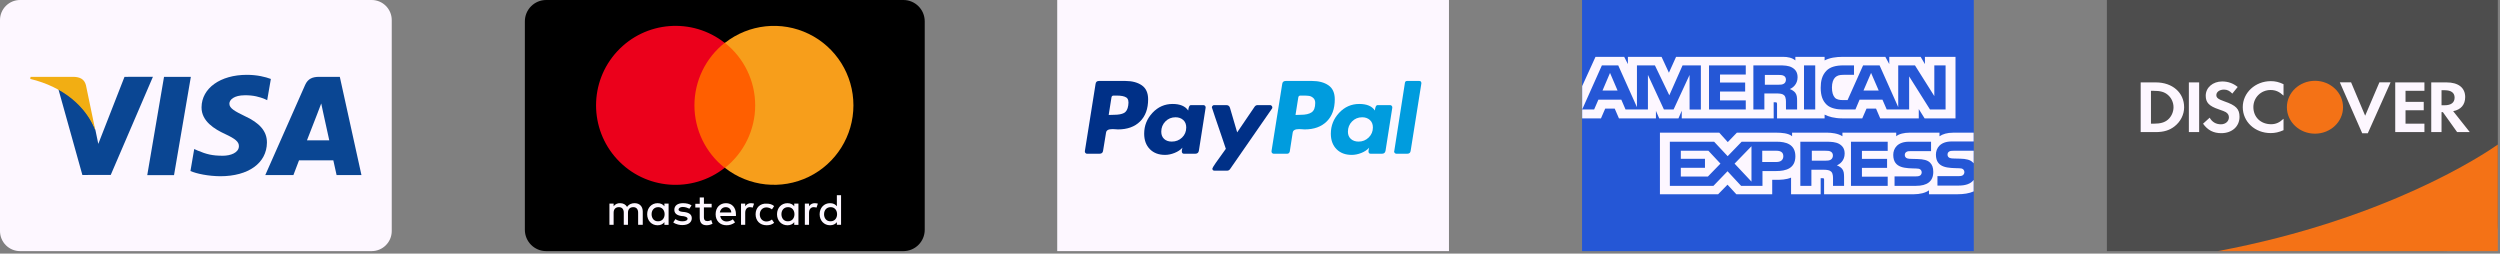
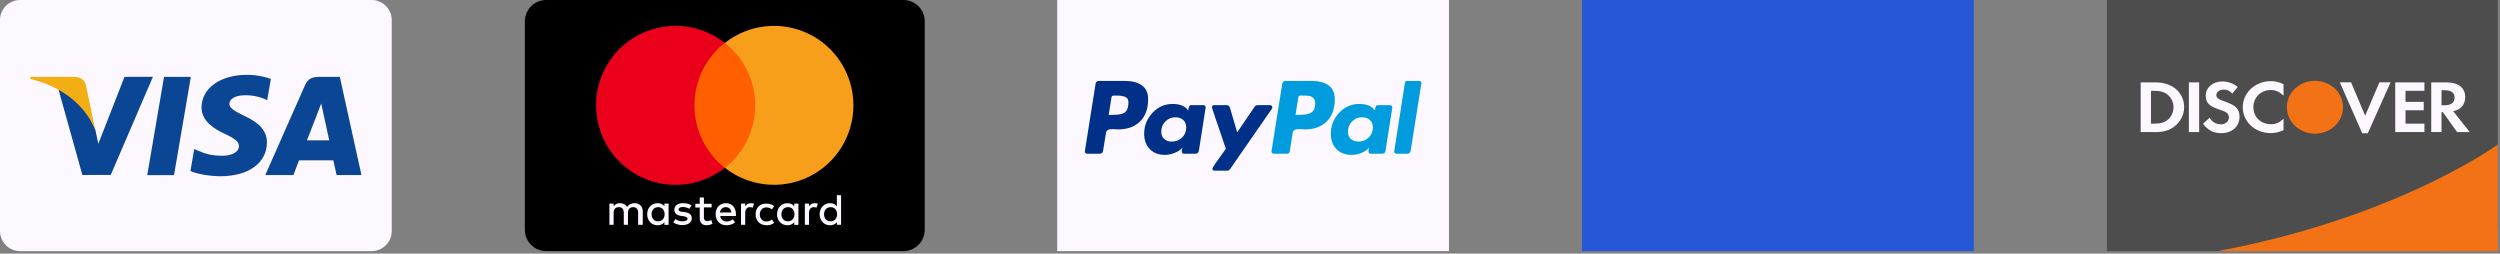
<svg xmlns="http://www.w3.org/2000/svg" width="345" height="35" viewBox="0 0 345 35" fill="none">
  <rect x="0" y="0" width="345" height="35" fill="#808080" stroke="none" />
  <path d="M2.772 0H51.288C52.819 0 54.06 1.241 54.06 2.772V31.881C54.06 33.413 52.819 34.654 51.288 34.654H2.772C1.241 34.654 0 33.413 0 31.881V2.772C0 1.241 1.241 0 2.772 0Z" fill="#FDF7FF" />
  <path d="M20.321 24.168L22.636 10.604H26.337L24.015 24.168H20.321ZM37.378 10.895C36.643 10.618 35.499 10.327 34.065 10.327C30.412 10.327 27.834 12.171 27.813 14.804C27.793 16.752 29.65 17.84 31.057 18.491C32.492 19.157 32.977 19.579 32.97 20.169C32.963 21.077 31.819 21.492 30.759 21.492C29.276 21.492 28.492 21.285 27.28 20.779L26.801 20.564L26.282 23.599C27.148 23.981 28.742 24.306 30.398 24.32C34.287 24.32 36.809 22.504 36.837 19.683C36.851 18.138 35.867 16.967 33.732 15.996C32.443 15.366 31.646 14.95 31.653 14.312C31.653 13.751 32.325 13.148 33.774 13.148C34.98 13.127 35.86 13.39 36.539 13.668L36.872 13.827L37.378 10.895ZM46.894 10.604H44.038C43.151 10.604 42.493 10.847 42.105 11.727L36.608 24.161H40.49C40.49 24.161 41.127 22.49 41.266 22.123C41.689 22.123 45.466 22.13 46 22.13C46.111 22.608 46.45 24.161 46.45 24.161H49.881L46.894 10.604ZM42.361 19.365C42.666 18.581 43.837 15.573 43.837 15.573C43.816 15.608 44.142 14.79 44.329 14.277L44.579 15.449C44.579 15.449 45.286 18.686 45.438 19.365H42.361ZM17.181 10.604L13.564 19.857L13.175 17.979C12.503 15.809 10.403 13.46 8.054 12.288L11.367 24.147L15.283 24.14L21.104 10.597L17.181 10.604Z" fill="#0A4693" />
  <path d="M10.181 10.604H4.22L4.172 10.888C8.809 12.011 11.879 14.728 13.154 17.985L11.858 11.748C11.636 10.888 10.985 10.632 10.181 10.604Z" fill="#F2AE13" />
  <path d="M124.669 0H75.374C73.748 0 72.431 1.318 72.431 2.943V31.711C72.431 33.336 73.748 34.654 75.374 34.654H124.669C126.294 34.654 127.612 33.336 127.612 31.711V2.943C127.612 1.318 126.294 0 124.669 0Z" fill="black" />
-   <path d="M88.701 31.024V29.196C88.701 28.495 88.274 28.038 87.573 28.038C87.205 28.038 86.812 28.16 86.537 28.553C86.324 28.217 86.022 28.038 85.562 28.038C85.215 28.023 84.884 28.183 84.68 28.465V28.097H84.101V31.022H84.68V29.348C84.68 28.833 84.984 28.587 85.411 28.587C85.838 28.587 86.081 28.861 86.081 29.348V31.024H86.66V29.348C86.66 28.833 86.965 28.587 87.392 28.587C87.818 28.587 88.062 28.861 88.062 29.348V31.024H88.701ZM98.208 28.129H97.141V27.246H96.563V28.129H95.954V28.644H96.563V30.019C96.563 30.689 96.807 31.085 97.538 31.085C97.815 31.08 98.087 31.006 98.329 30.872L98.146 30.357C97.982 30.46 97.791 30.513 97.597 30.509C97.293 30.509 97.14 30.326 97.14 30.021V28.621H98.207V28.133L98.208 28.129ZM103.632 28.038C103.311 28.031 103.01 28.193 102.839 28.465V28.097H102.26V31.022H102.839V29.379C102.839 28.891 103.083 28.587 103.479 28.587C103.613 28.592 103.746 28.613 103.875 28.648L104.059 28.099C103.919 28.064 103.776 28.043 103.632 28.038ZM95.435 28.343C95.13 28.129 94.704 28.038 94.247 28.038C93.515 28.038 93.058 28.373 93.058 28.953C93.058 29.44 93.394 29.714 94.033 29.806L94.338 29.836C94.673 29.897 94.887 30.019 94.887 30.172C94.887 30.385 94.643 30.54 94.186 30.54C93.836 30.547 93.494 30.44 93.211 30.235L92.906 30.692C93.333 30.996 93.851 31.06 94.157 31.06C95.01 31.06 95.467 30.664 95.467 30.115C95.467 29.6 95.099 29.353 94.461 29.262L94.157 29.231C93.882 29.201 93.642 29.109 93.642 28.927C93.642 28.713 93.885 28.559 94.221 28.559C94.589 28.559 94.952 28.711 95.135 28.802L95.435 28.343ZM104.272 29.562C104.272 30.445 104.851 31.085 105.796 31.085C106.222 31.085 106.527 30.994 106.832 30.75L106.527 30.293C106.311 30.468 106.043 30.564 105.765 30.567C105.25 30.567 104.851 30.172 104.851 29.593C104.851 29.014 105.245 28.621 105.765 28.621C106.043 28.624 106.311 28.72 106.527 28.895L106.832 28.438C106.527 28.195 106.222 28.103 105.796 28.103C104.881 28.042 104.272 28.682 104.272 29.565V29.562ZM100.188 28.038C99.335 28.038 98.756 28.647 98.756 29.562C98.756 30.476 99.365 31.085 100.249 31.085C100.679 31.095 101.098 30.955 101.437 30.69L101.132 30.263C100.888 30.453 100.589 30.559 100.279 30.567C99.883 30.567 99.456 30.324 99.396 29.806H101.56V29.562C101.56 28.648 101.011 28.039 100.188 28.039V28.038ZM100.158 28.587C100.585 28.587 100.89 28.861 100.92 29.318H99.336C99.427 28.891 99.704 28.587 100.158 28.587ZM92.266 29.562V28.099H91.687V28.467C91.474 28.192 91.172 28.04 90.742 28.04C89.92 28.04 89.31 28.68 89.31 29.564C89.31 30.448 89.919 31.088 90.742 31.088C91.169 31.088 91.474 30.935 91.687 30.661V31.029H92.266V29.562ZM89.92 29.562C89.92 29.013 90.255 28.587 90.834 28.587C91.383 28.587 91.717 29.014 91.717 29.562C91.717 30.141 91.349 30.537 90.834 30.537C90.255 30.567 89.92 30.11 89.92 29.562ZM112.439 28.038C112.119 28.031 111.818 28.193 111.647 28.465V28.097H111.068V31.022H111.646V29.379C111.646 28.891 111.89 28.587 112.286 28.587C112.42 28.592 112.553 28.613 112.682 28.648L112.865 28.099C112.726 28.064 112.583 28.043 112.439 28.038H112.439ZM110.184 29.562V28.099H109.605V28.467C109.392 28.192 109.09 28.04 108.661 28.04C107.838 28.04 107.228 28.68 107.228 29.564C107.228 30.448 107.837 31.088 108.661 31.088C109.087 31.088 109.392 30.935 109.605 30.661V31.029H110.184V29.562ZM107.838 29.562C107.838 29.013 108.174 28.587 108.753 28.587C109.301 28.587 109.635 29.014 109.635 29.562C109.635 30.141 109.268 30.537 108.753 30.537C108.174 30.567 107.838 30.11 107.838 29.562ZM116.066 29.562V26.941H115.487V28.465C115.274 28.19 114.972 28.038 114.542 28.038C113.72 28.038 113.11 28.678 113.11 29.562C113.11 30.445 113.719 31.085 114.542 31.085C114.969 31.085 115.274 30.933 115.487 30.659V31.026H116.066V29.562ZM113.72 29.562C113.72 29.013 114.055 28.587 114.634 28.587C115.183 28.587 115.517 29.014 115.517 29.562C115.517 30.141 115.149 30.537 114.634 30.537C114.054 30.567 113.719 30.11 113.719 29.562H113.72Z" fill="#FDF7FF" />
+   <path d="M88.701 31.024V29.196C88.701 28.495 88.274 28.038 87.573 28.038C87.205 28.038 86.812 28.16 86.537 28.553C86.324 28.217 86.022 28.038 85.562 28.038C85.215 28.023 84.884 28.183 84.68 28.465V28.097H84.101V31.022H84.68V29.348C84.68 28.833 84.984 28.587 85.411 28.587C85.838 28.587 86.081 28.861 86.081 29.348V31.024H86.66V29.348C86.66 28.833 86.965 28.587 87.392 28.587C87.818 28.587 88.062 28.861 88.062 29.348V31.024H88.701ZM98.208 28.129H97.141V27.246H96.563V28.129H95.954V28.644H96.563V30.019C96.563 30.689 96.807 31.085 97.538 31.085C97.815 31.08 98.087 31.006 98.329 30.872L98.146 30.357C97.982 30.46 97.791 30.513 97.597 30.509C97.293 30.509 97.14 30.326 97.14 30.021V28.621H98.207V28.133L98.208 28.129ZM103.632 28.038C103.311 28.031 103.01 28.193 102.839 28.465V28.097H102.26V31.022H102.839V29.379C102.839 28.891 103.083 28.587 103.479 28.587C103.613 28.592 103.746 28.613 103.875 28.648L104.059 28.099C103.919 28.064 103.776 28.043 103.632 28.038ZM95.435 28.343C95.13 28.129 94.704 28.038 94.247 28.038C93.515 28.038 93.058 28.373 93.058 28.953C93.058 29.44 93.394 29.714 94.033 29.806L94.338 29.836C94.673 29.897 94.887 30.019 94.887 30.172C94.887 30.385 94.643 30.54 94.186 30.54C93.836 30.547 93.494 30.44 93.211 30.235L92.906 30.692C93.333 30.996 93.851 31.06 94.157 31.06C95.01 31.06 95.467 30.664 95.467 30.115C95.467 29.6 95.099 29.353 94.461 29.262L94.157 29.231C93.882 29.201 93.642 29.109 93.642 28.927C93.642 28.713 93.885 28.559 94.221 28.559C94.589 28.559 94.952 28.711 95.135 28.802L95.435 28.343ZM104.272 29.562C104.272 30.445 104.851 31.085 105.796 31.085C106.222 31.085 106.527 30.994 106.832 30.75L106.527 30.293C106.311 30.468 106.043 30.564 105.765 30.567C105.25 30.567 104.851 30.172 104.851 29.593C104.851 29.014 105.245 28.621 105.765 28.621C106.043 28.624 106.311 28.72 106.527 28.895L106.832 28.438C106.527 28.195 106.222 28.103 105.796 28.103C104.881 28.042 104.272 28.682 104.272 29.565V29.562ZM100.188 28.038C99.335 28.038 98.756 28.647 98.756 29.562C98.756 30.476 99.365 31.085 100.249 31.085C100.679 31.095 101.098 30.955 101.437 30.69L101.132 30.263C100.888 30.453 100.589 30.559 100.279 30.567C99.883 30.567 99.456 30.324 99.396 29.806H101.56V29.562C101.56 28.648 101.011 28.039 100.188 28.039V28.038ZM100.158 28.587C100.585 28.587 100.89 28.861 100.92 29.318H99.336C99.427 28.891 99.704 28.587 100.158 28.587ZM92.266 29.562V28.099H91.687V28.467C91.474 28.192 91.172 28.04 90.742 28.04C89.92 28.04 89.31 28.68 89.31 29.564C89.31 30.448 89.919 31.088 90.742 31.088C91.169 31.088 91.474 30.935 91.687 30.661V31.029H92.266ZM89.92 29.562C89.92 29.013 90.255 28.587 90.834 28.587C91.383 28.587 91.717 29.014 91.717 29.562C91.717 30.141 91.349 30.537 90.834 30.537C90.255 30.567 89.92 30.11 89.92 29.562ZM112.439 28.038C112.119 28.031 111.818 28.193 111.647 28.465V28.097H111.068V31.022H111.646V29.379C111.646 28.891 111.89 28.587 112.286 28.587C112.42 28.592 112.553 28.613 112.682 28.648L112.865 28.099C112.726 28.064 112.583 28.043 112.439 28.038H112.439ZM110.184 29.562V28.099H109.605V28.467C109.392 28.192 109.09 28.04 108.661 28.04C107.838 28.04 107.228 28.68 107.228 29.564C107.228 30.448 107.837 31.088 108.661 31.088C109.087 31.088 109.392 30.935 109.605 30.661V31.029H110.184V29.562ZM107.838 29.562C107.838 29.013 108.174 28.587 108.753 28.587C109.301 28.587 109.635 29.014 109.635 29.562C109.635 30.141 109.268 30.537 108.753 30.537C108.174 30.567 107.838 30.11 107.838 29.562ZM116.066 29.562V26.941H115.487V28.465C115.274 28.19 114.972 28.038 114.542 28.038C113.72 28.038 113.11 28.678 113.11 29.562C113.11 30.445 113.719 31.085 114.542 31.085C114.969 31.085 115.274 30.933 115.487 30.659V31.026H116.066V29.562ZM113.72 29.562C113.72 29.013 114.055 28.587 114.634 28.587C115.183 28.587 115.517 29.014 115.517 29.562C115.517 30.141 115.149 30.537 114.634 30.537C114.054 30.567 113.719 30.11 113.719 29.562H113.72Z" fill="#FDF7FF" />
  <path d="M105.339 5.915H94.765V23.162H105.339V5.915Z" fill="#FF5F00" />
  <path d="M95.832 14.539C95.832 11.177 97.37 8 100.006 5.915C95.509 2.379 89.049 2.893 85.167 7.096C81.285 11.298 81.285 17.779 85.167 21.982C89.049 26.184 95.509 26.698 100.006 23.162C97.37 21.076 95.832 17.9 95.832 14.539Z" fill="#EB001B" />
  <path d="M117.773 14.538C117.776 18.735 115.381 22.566 111.607 24.401C107.832 26.237 103.341 25.756 100.041 23.162C102.678 21.077 104.216 17.9 104.216 14.538C104.216 11.177 102.678 8 100.041 5.915C103.341 3.321 107.832 2.839 111.607 4.675C115.381 6.511 117.776 10.341 117.773 14.538Z" fill="#F79E1B" />
  <path d="M199.957 0H145.897V34.654H199.957V0Z" fill="#FDF7FF" />
  <path d="M157.567 11.772C156.985 11.372 156.226 11.171 155.289 11.171H151.661C151.373 11.171 151.215 11.315 151.185 11.602L149.711 20.853C149.695 20.944 149.718 21.027 149.779 21.102C149.839 21.178 149.915 21.216 150.005 21.216H151.729C152.031 21.216 152.197 21.073 152.228 20.785L152.636 18.291C152.65 18.17 152.704 18.072 152.794 17.996C152.885 17.921 152.998 17.871 153.134 17.849C153.271 17.826 153.399 17.815 153.52 17.815C153.641 17.815 153.784 17.823 153.951 17.837C154.117 17.853 154.223 17.86 154.268 17.86C155.568 17.86 156.589 17.494 157.329 16.76C158.07 16.027 158.441 15.011 158.441 13.71C158.441 12.819 158.149 12.172 157.567 11.772V11.772ZM155.697 14.55C155.621 15.079 155.425 15.426 155.107 15.593C154.79 15.759 154.336 15.842 153.747 15.842L152.999 15.865L153.384 13.438C153.414 13.272 153.512 13.189 153.679 13.189H154.11C154.714 13.189 155.153 13.276 155.425 13.45C155.697 13.624 155.788 13.991 155.697 14.55Z" fill="#003087" />
  <path d="M195.854 11.171H194.176C194.01 11.171 193.911 11.254 193.881 11.42L192.407 20.853L192.385 20.898C192.385 20.974 192.415 21.046 192.476 21.114C192.536 21.182 192.612 21.216 192.702 21.216H194.199C194.486 21.216 194.645 21.073 194.675 20.785L196.149 11.511V11.489C196.149 11.277 196.05 11.171 195.854 11.171V11.171Z" fill="#009CDE" />
  <path d="M175.582 14.822C175.582 14.747 175.552 14.675 175.492 14.607C175.431 14.539 175.363 14.505 175.288 14.505H173.542C173.375 14.505 173.239 14.581 173.134 14.731L170.73 18.269L169.733 14.868C169.657 14.626 169.491 14.505 169.234 14.505H167.533C167.457 14.505 167.389 14.539 167.329 14.607C167.268 14.675 167.238 14.747 167.238 14.822C167.238 14.853 167.386 15.298 167.68 16.16C167.975 17.022 168.293 17.951 168.633 18.949C168.973 19.947 169.15 20.476 169.166 20.536C167.926 22.229 167.306 23.137 167.306 23.257C167.306 23.454 167.405 23.552 167.601 23.552H169.347C169.513 23.552 169.649 23.477 169.755 23.325L175.537 14.981C175.567 14.951 175.582 14.898 175.582 14.822V14.822Z" fill="#003087" />
  <path d="M191.841 14.505H190.118C189.906 14.505 189.778 14.754 189.732 15.253C189.339 14.649 188.621 14.346 187.578 14.346C186.49 14.346 185.564 14.754 184.8 15.57C184.037 16.387 183.655 17.347 183.655 18.45C183.655 19.342 183.916 20.053 184.437 20.582C184.959 21.111 185.658 21.375 186.535 21.375C186.973 21.375 187.419 21.285 187.873 21.103C188.326 20.922 188.681 20.68 188.939 20.378C188.939 20.393 188.923 20.461 188.893 20.581C188.863 20.703 188.848 20.794 188.848 20.854C188.848 21.096 188.946 21.216 189.143 21.216H190.707C190.994 21.216 191.161 21.073 191.206 20.786L192.136 14.867C192.151 14.777 192.128 14.694 192.068 14.618C192.007 14.543 191.932 14.505 191.841 14.505ZM188.882 18.972C188.496 19.35 188.031 19.539 187.487 19.539C187.049 19.539 186.694 19.418 186.422 19.176C186.149 18.934 186.013 18.602 186.013 18.178C186.013 17.619 186.202 17.147 186.58 16.761C186.958 16.376 187.427 16.183 187.986 16.183C188.409 16.183 188.761 16.308 189.04 16.557C189.32 16.806 189.46 17.15 189.46 17.589C189.46 18.133 189.267 18.594 188.882 18.972Z" fill="#009CDE" />
  <path d="M166.082 14.505H164.359C164.147 14.505 164.019 14.754 163.973 15.253C163.565 14.649 162.847 14.346 161.819 14.346C160.731 14.346 159.805 14.754 159.042 15.57C158.278 16.387 157.896 17.347 157.896 18.45C157.896 19.342 158.157 20.053 158.679 20.582C159.2 21.111 159.899 21.375 160.776 21.375C161.199 21.375 161.638 21.285 162.091 21.103C162.545 20.922 162.908 20.68 163.18 20.378C163.119 20.559 163.089 20.718 163.089 20.854C163.089 21.096 163.187 21.216 163.384 21.216H164.948C165.235 21.216 165.402 21.073 165.447 20.786L166.377 14.867C166.392 14.777 166.369 14.694 166.309 14.618C166.248 14.543 166.173 14.505 166.082 14.505ZM163.123 18.983C162.738 19.354 162.265 19.539 161.706 19.539C161.267 19.539 160.916 19.418 160.652 19.176C160.387 18.934 160.255 18.602 160.255 18.178C160.255 17.619 160.444 17.147 160.822 16.761C161.199 16.376 161.668 16.183 162.227 16.183C162.65 16.183 163.002 16.308 163.282 16.557C163.561 16.806 163.701 17.151 163.701 17.589C163.701 18.148 163.509 18.613 163.123 18.983Z" fill="#003087" />
  <path d="M183.326 11.772C182.744 11.372 181.985 11.171 181.048 11.171H177.442C177.14 11.171 176.973 11.315 176.943 11.602L175.469 20.853C175.454 20.944 175.477 21.027 175.537 21.103C175.597 21.178 175.673 21.216 175.764 21.216H177.623C177.805 21.216 177.926 21.118 177.986 20.921L178.394 18.291C178.409 18.17 178.462 18.072 178.553 17.996C178.644 17.921 178.757 17.871 178.893 17.849C179.029 17.826 179.158 17.815 179.279 17.815C179.4 17.815 179.543 17.823 179.71 17.837C179.876 17.853 179.982 17.86 180.027 17.86C181.327 17.86 182.347 17.494 183.088 16.76C183.829 16.027 184.199 15.011 184.199 13.71C184.199 12.819 183.908 12.172 183.326 11.772V11.772ZM181.002 15.502C180.67 15.729 180.171 15.842 179.506 15.842L178.78 15.865L179.166 13.438C179.195 13.272 179.294 13.189 179.46 13.189H179.868C180.201 13.189 180.465 13.204 180.662 13.235C180.858 13.265 181.048 13.359 181.229 13.518C181.41 13.677 181.501 13.907 181.501 14.21C181.501 14.844 181.335 15.275 181.002 15.502Z" fill="#009CDE" />
  <path d="M272.383 0H218.323V34.654H272.383V0Z" fill="#2557D6" />
-   <path d="M218.34 16.335H220.935L221.52 14.983H222.83L223.414 16.335H228.519V15.301L228.975 16.34H231.626L232.082 15.286V16.335H244.77L244.764 14.116H245.01C245.182 14.121 245.232 14.136 245.232 14.409V16.335H251.795V15.819C252.324 16.09 253.147 16.335 254.231 16.335H256.992L257.582 14.983H258.892L259.47 16.335H264.791V15.051L265.596 16.335H269.86V7.844H265.64V8.847L265.05 7.844H260.72V8.847L260.177 7.844H254.329C253.35 7.844 252.49 7.975 251.795 8.34V7.844H247.759V8.34C247.317 7.964 246.714 7.844 246.044 7.844H231.299L230.31 10.037L229.294 7.844H224.65V8.847L224.14 7.844H220.179L218.34 11.881V16.335H218.34L218.34 16.335ZM234.72 15.111H233.163L233.158 10.343L230.955 15.11H229.622L227.414 10.338V15.11H224.325L223.741 13.753H220.579L219.99 15.11H218.34L221.06 9.023H223.316L225.899 14.787V9.023H228.378L230.366 13.152L232.192 9.023H234.72L234.72 15.111ZM223.222 12.489L222.183 10.062L221.149 12.489H223.222ZM240.916 15.11H235.843V9.023H240.916V10.29H237.362V11.388H240.831V12.636H237.362V13.851H240.916L240.916 15.11ZM248.066 10.662C248.066 11.633 247.39 12.134 246.996 12.285C247.328 12.406 247.612 12.62 247.747 12.797C247.962 13.1 247.999 13.371 247.999 13.915V15.11H246.467L246.461 14.343C246.461 13.976 246.498 13.45 246.222 13.157C246 12.943 245.661 12.896 245.114 12.896H243.484V15.11H241.965V9.023H245.459C246.235 9.023 246.807 9.042 247.298 9.314C247.778 9.586 248.066 9.983 248.066 10.662ZM246.146 11.566C245.938 11.688 245.691 11.692 245.395 11.692H243.55V10.339H245.42C245.685 10.339 245.961 10.351 246.14 10.449C246.337 10.538 246.459 10.727 246.459 10.987C246.459 11.254 246.343 11.468 246.146 11.566ZM250.502 15.11H248.952V9.023H250.502V15.11ZM268.491 15.11H266.339L263.461 10.541V15.11H260.368L259.777 13.752H256.622L256.048 15.11H254.271C253.533 15.11 252.598 14.954 252.069 14.437C251.535 13.92 251.257 13.22 251.257 12.113C251.257 11.21 251.423 10.385 252.076 9.732C252.567 9.247 253.336 9.023 254.382 9.023H255.853V10.327H254.413C253.859 10.327 253.546 10.406 253.245 10.688C252.986 10.944 252.808 11.428 252.808 12.067C252.808 12.719 252.943 13.189 253.225 13.496C253.459 13.737 253.884 13.81 254.284 13.81H254.966L257.107 9.023H259.382L261.954 14.781V9.023H264.266L266.936 13.263V9.023H268.491V15.11ZM259.26 12.489L258.209 10.062L257.163 12.489H259.26ZM272.362 24.831C271.993 25.348 271.274 25.61 270.301 25.61H267.368V24.305H270.289C270.579 24.305 270.781 24.268 270.903 24.154C271.019 24.052 271.084 23.907 271.083 23.757C271.083 23.579 271.009 23.438 270.897 23.354C270.787 23.261 270.627 23.219 270.362 23.219C268.936 23.172 267.157 23.261 267.157 21.334C267.157 20.451 267.742 19.521 269.336 19.521H272.361V18.31H269.55C268.702 18.31 268.086 18.505 267.65 18.807V18.31H263.492C262.827 18.31 262.047 18.468 261.678 18.807V18.31H254.254V18.807C253.663 18.399 252.666 18.31 252.206 18.31H247.309V18.807C246.841 18.373 245.802 18.31 245.168 18.31H239.687L238.433 19.61L237.259 18.31H229.071V26.806H237.104L238.396 25.485L239.614 26.806L244.565 26.81V24.812H245.052C245.709 24.822 246.484 24.796 247.167 24.513V26.806H251.252V24.591H251.448C251.7 24.591 251.725 24.601 251.725 24.842V26.806H264.131C264.919 26.806 265.742 26.613 266.198 26.262V26.806H270.134C270.953 26.806 271.752 26.696 272.361 26.414L272.361 24.831L272.362 24.831ZM247.762 21.563C247.762 23.255 246.444 23.604 245.117 23.604H243.222V25.646H240.27L238.4 23.631L236.456 25.646H230.44V19.557H236.549L238.417 21.553L240.349 19.557H245.202C246.407 19.557 247.762 19.877 247.762 21.563ZM235.687 24.366H231.953V23.154H235.287V21.912H231.953V20.805H235.76L237.422 22.579L235.687 24.366ZM241.703 25.063L239.372 22.582L241.703 20.181V25.063ZM245.152 22.355H243.189V20.805H245.17C245.718 20.805 246.099 21.019 246.099 21.551C246.099 22.078 245.736 22.355 245.152 22.355ZM255.434 19.557H260.503V20.816H256.947V21.924H260.417V23.166H256.947V24.377L260.503 24.383V25.646H255.434L255.434 19.557ZM253.486 22.817C253.824 22.936 254.1 23.15 254.23 23.328C254.444 23.625 254.475 23.903 254.481 24.439V25.646H252.956V24.885C252.956 24.518 252.993 23.976 252.711 23.693C252.489 23.474 252.151 23.422 251.597 23.422H249.973V25.646H248.447V19.557H251.954C252.723 19.557 253.283 19.59 253.781 19.845C254.26 20.122 254.562 20.502 254.562 21.197C254.562 22.169 253.885 22.665 253.486 22.817ZM252.627 22.047C252.424 22.162 252.173 22.172 251.877 22.172H250.032V20.805H251.902C252.173 20.805 252.443 20.81 252.627 20.915C252.824 21.013 252.942 21.202 252.942 21.462C252.942 21.723 252.824 21.933 252.627 22.047ZM266.338 22.435C266.634 22.728 266.792 23.098 266.792 23.725C266.792 25.035 265.938 25.646 264.406 25.646H261.448V24.34H264.394C264.682 24.34 264.887 24.304 265.014 24.19C265.119 24.096 265.194 23.959 265.194 23.793C265.194 23.615 265.113 23.474 265.009 23.39C264.892 23.297 264.732 23.255 264.468 23.255C263.047 23.208 261.269 23.297 261.269 21.37C261.269 20.487 261.848 19.557 263.44 19.557H266.485V20.853H263.699C263.423 20.853 263.243 20.863 263.09 20.963C262.924 21.062 262.862 21.208 262.862 21.401C262.862 21.631 263.004 21.787 263.195 21.855C263.355 21.908 263.527 21.924 263.786 21.924L264.603 21.945C265.428 21.964 265.994 22.101 266.338 22.435ZM272.364 20.805H269.596C269.32 20.805 269.136 20.815 268.982 20.915C268.821 21.013 268.76 21.16 268.76 21.353C268.76 21.582 268.895 21.739 269.092 21.806C269.252 21.86 269.424 21.875 269.677 21.875L270.5 21.896C271.331 21.916 271.885 22.053 272.223 22.387C272.285 22.433 272.322 22.485 272.364 22.537V20.805H272.364Z" fill="#FDF7FF" />
  <path fill-rule="evenodd" clip-rule="evenodd" d="M294.554 0C290.75 0 290.75 0 290.75 0C290.75 0 290.75 0 290.75 34.654H337.094C342.999 34.654 344.702 32.95 344.702 30.849V0C290.75 0 342.999 0 340.898 0H294.554Z" fill="#4D4D4D" />
  <path fill-rule="evenodd" clip-rule="evenodd" d="M313.379 11.198C313.99 11.198 314.503 11.322 315.127 11.619V13.193C314.536 12.649 314.023 12.421 313.345 12.421C312.013 12.421 310.965 13.46 310.965 14.777C310.965 16.165 311.98 17.142 313.411 17.142C314.055 17.142 314.559 16.926 315.127 16.391V17.965C314.481 18.252 313.957 18.365 313.345 18.365C311.182 18.365 309.501 16.802 309.501 14.786C309.501 12.793 311.226 11.198 313.379 11.198ZM306.662 11.241C307.46 11.241 308.191 11.499 308.802 12.002L308.059 12.918C307.689 12.528 307.339 12.363 306.913 12.363C306.301 12.363 305.855 12.691 305.855 13.123C305.855 13.493 306.105 13.689 306.957 13.986C308.574 14.543 309.053 15.036 309.053 16.125C309.053 17.453 308.017 18.377 306.54 18.377C305.459 18.377 304.673 17.976 304.019 17.072L304.936 16.24C305.263 16.835 305.809 17.154 306.487 17.154C307.121 17.154 307.59 16.743 307.59 16.187C307.59 15.899 307.448 15.652 307.164 15.477C307.021 15.395 306.738 15.272 306.182 15.087C304.848 14.635 304.39 14.151 304.39 13.207C304.39 12.084 305.373 11.241 306.662 11.241ZM322.897 11.361H324.449L326.392 15.967L328.359 11.361H329.9L326.753 18.395H325.988L322.897 11.361ZM295.413 11.371H297.499C299.803 11.371 301.409 12.781 301.409 14.805C301.409 15.814 300.918 16.79 300.087 17.438C299.387 17.984 298.591 18.229 297.488 18.229H295.413V11.371ZM302.063 11.371H303.483V18.229H302.063V11.371ZM330.542 11.371H334.571V12.534H331.962V14.056H334.475V15.217H331.962V17.068H334.571V18.229H330.542L330.542 11.371ZM335.512 11.371H337.619C339.258 11.371 340.196 12.112 340.196 13.396C340.196 14.446 339.608 15.135 338.537 15.34L340.83 18.229H339.083L337.117 15.474H336.931V18.229H335.512V11.371ZM336.931 12.452V14.528H337.347C338.254 14.528 338.735 14.158 338.735 13.468C338.735 12.801 338.254 12.452 337.369 12.452H336.931ZM296.833 12.533V17.068H297.214C298.132 17.068 298.712 16.902 299.158 16.523C299.65 16.111 299.945 15.453 299.945 14.795C299.945 14.138 299.65 13.5 299.158 13.088C298.689 12.688 298.132 12.533 297.214 12.533H296.833Z" fill="#FDF7FF" />
  <path fill-rule="evenodd" clip-rule="evenodd" d="M319.465 11.151C321.605 11.151 323.34 12.782 323.34 14.797V14.799C323.34 16.814 321.605 18.447 319.465 18.447C317.325 18.447 315.59 16.814 315.59 14.799V14.797C315.59 12.782 317.325 11.151 319.465 11.151L319.465 11.151ZM344.701 19.946C342.899 21.213 329.41 30.275 306.053 34.653H340.897C342.998 34.653 344.701 34.653 344.701 34.653V0L344.701 19.946Z" fill="#F47216" />
</svg>